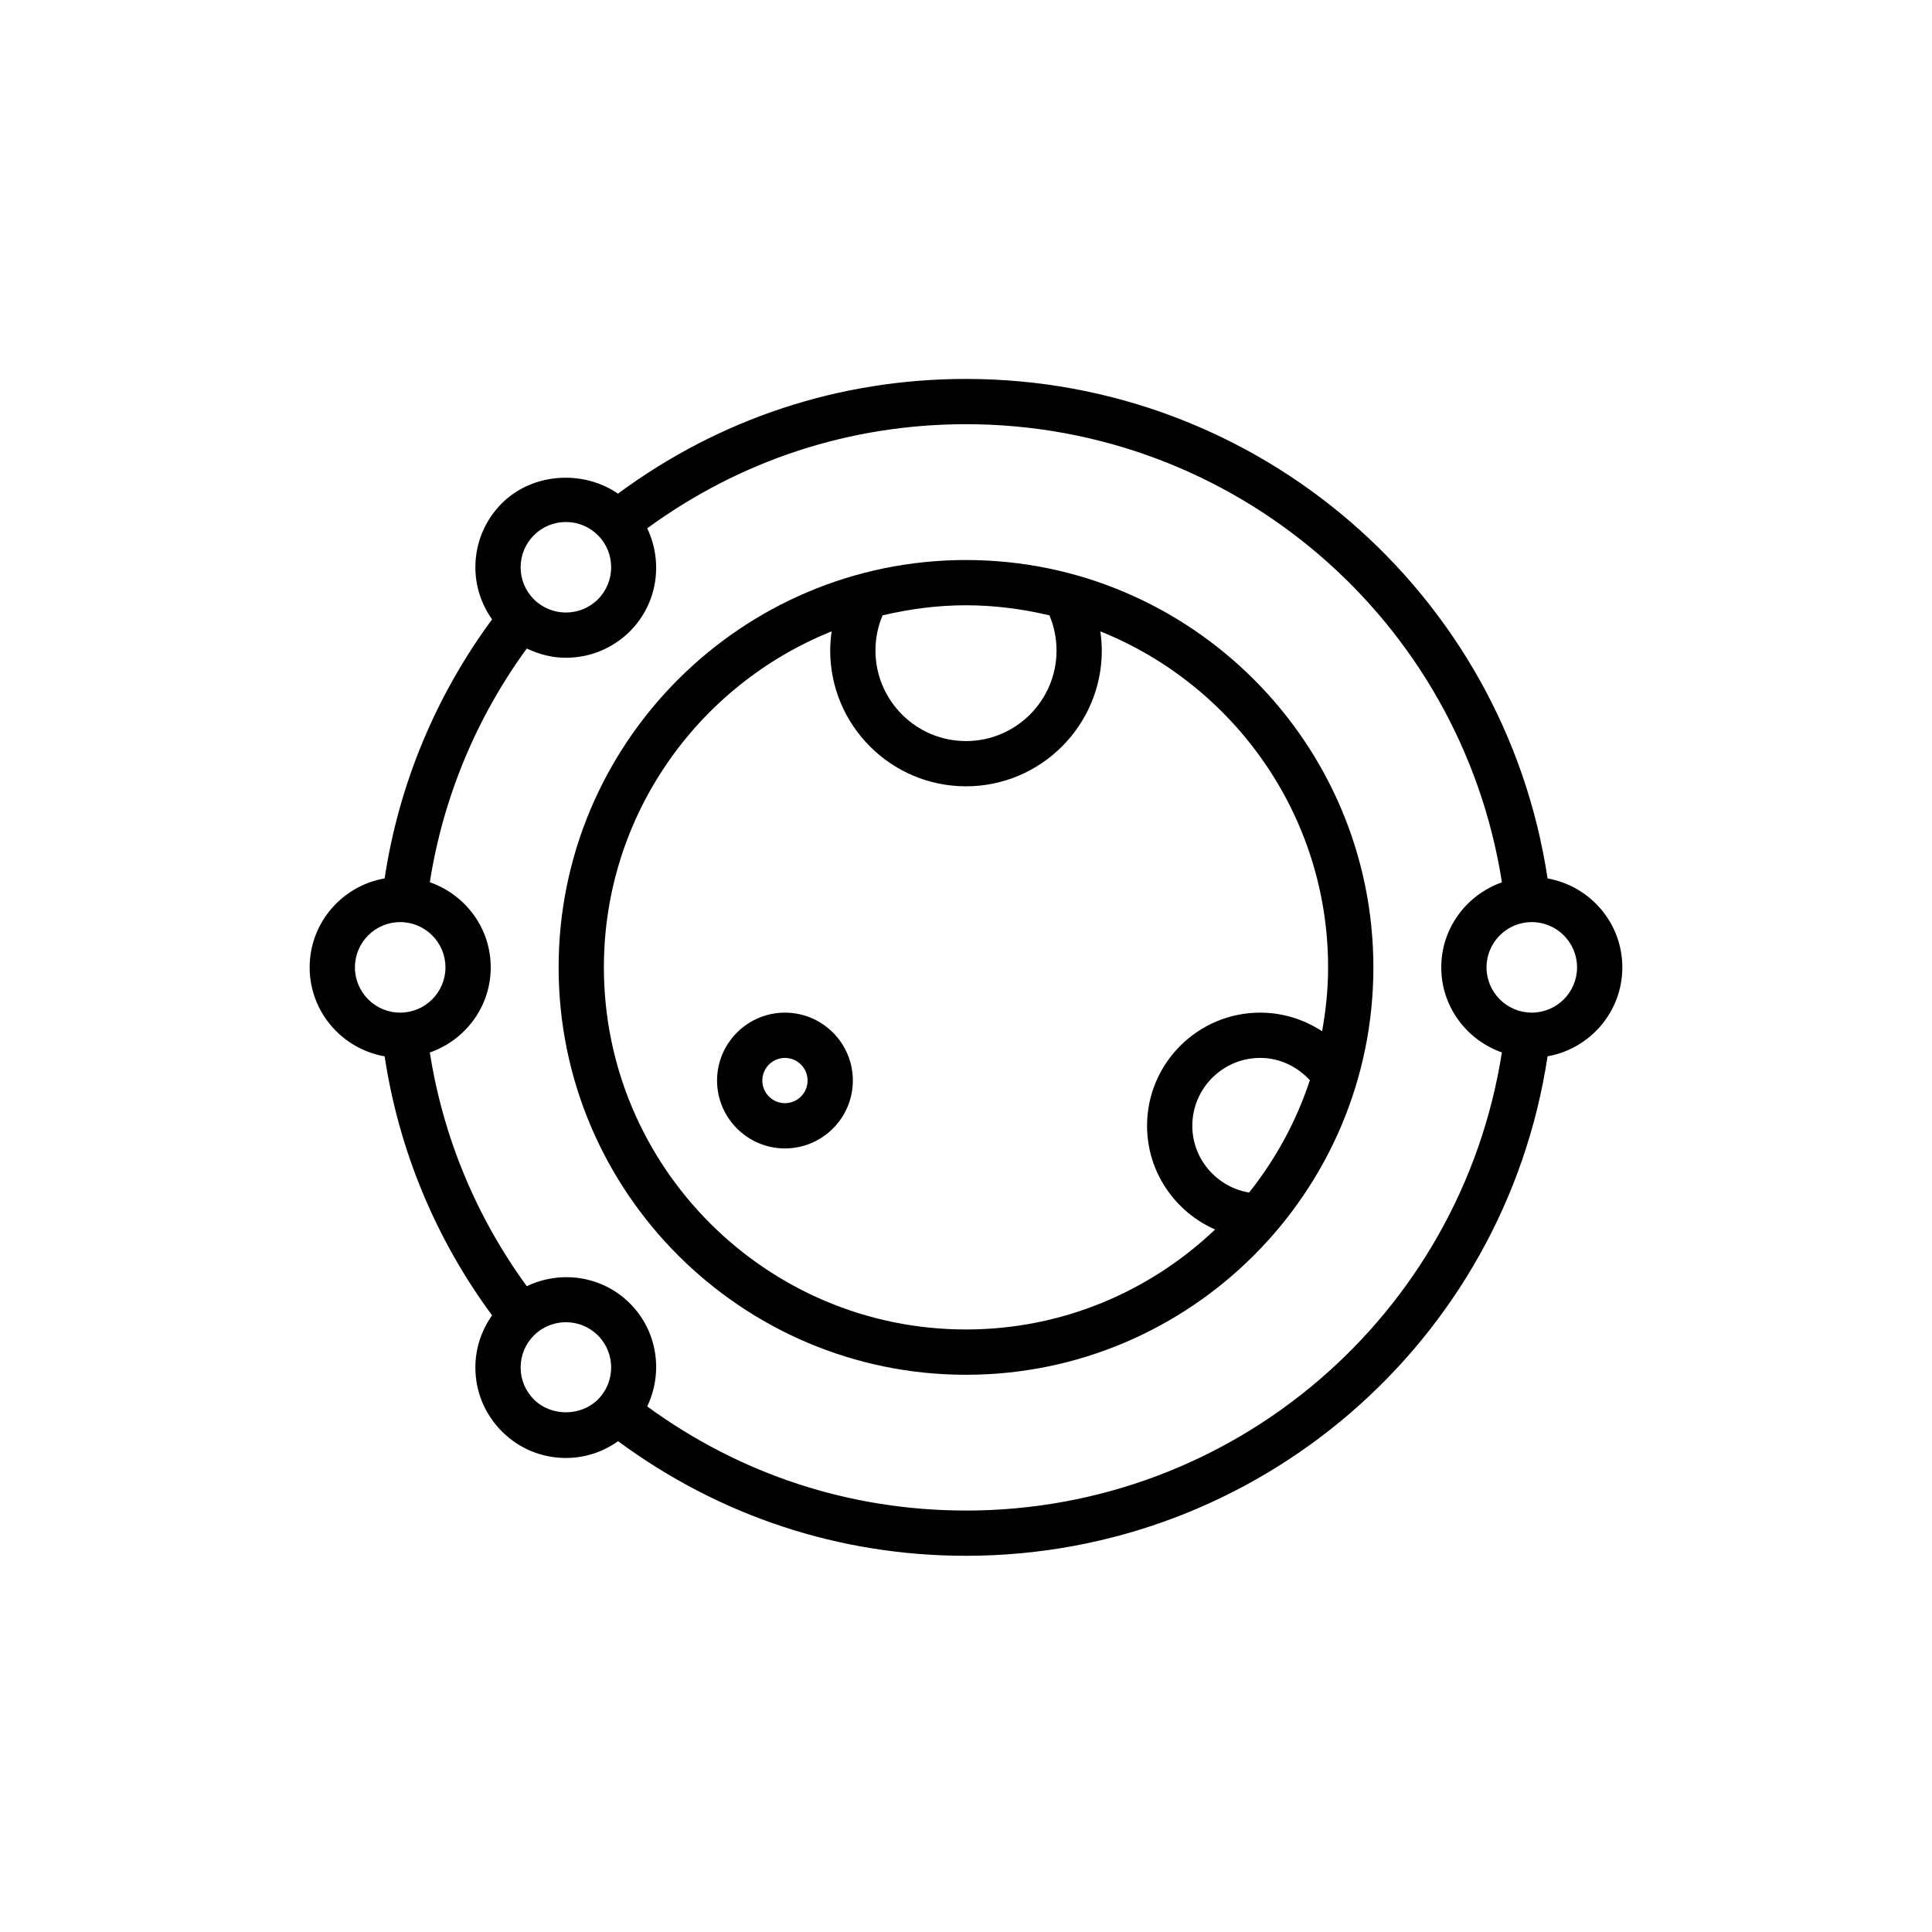
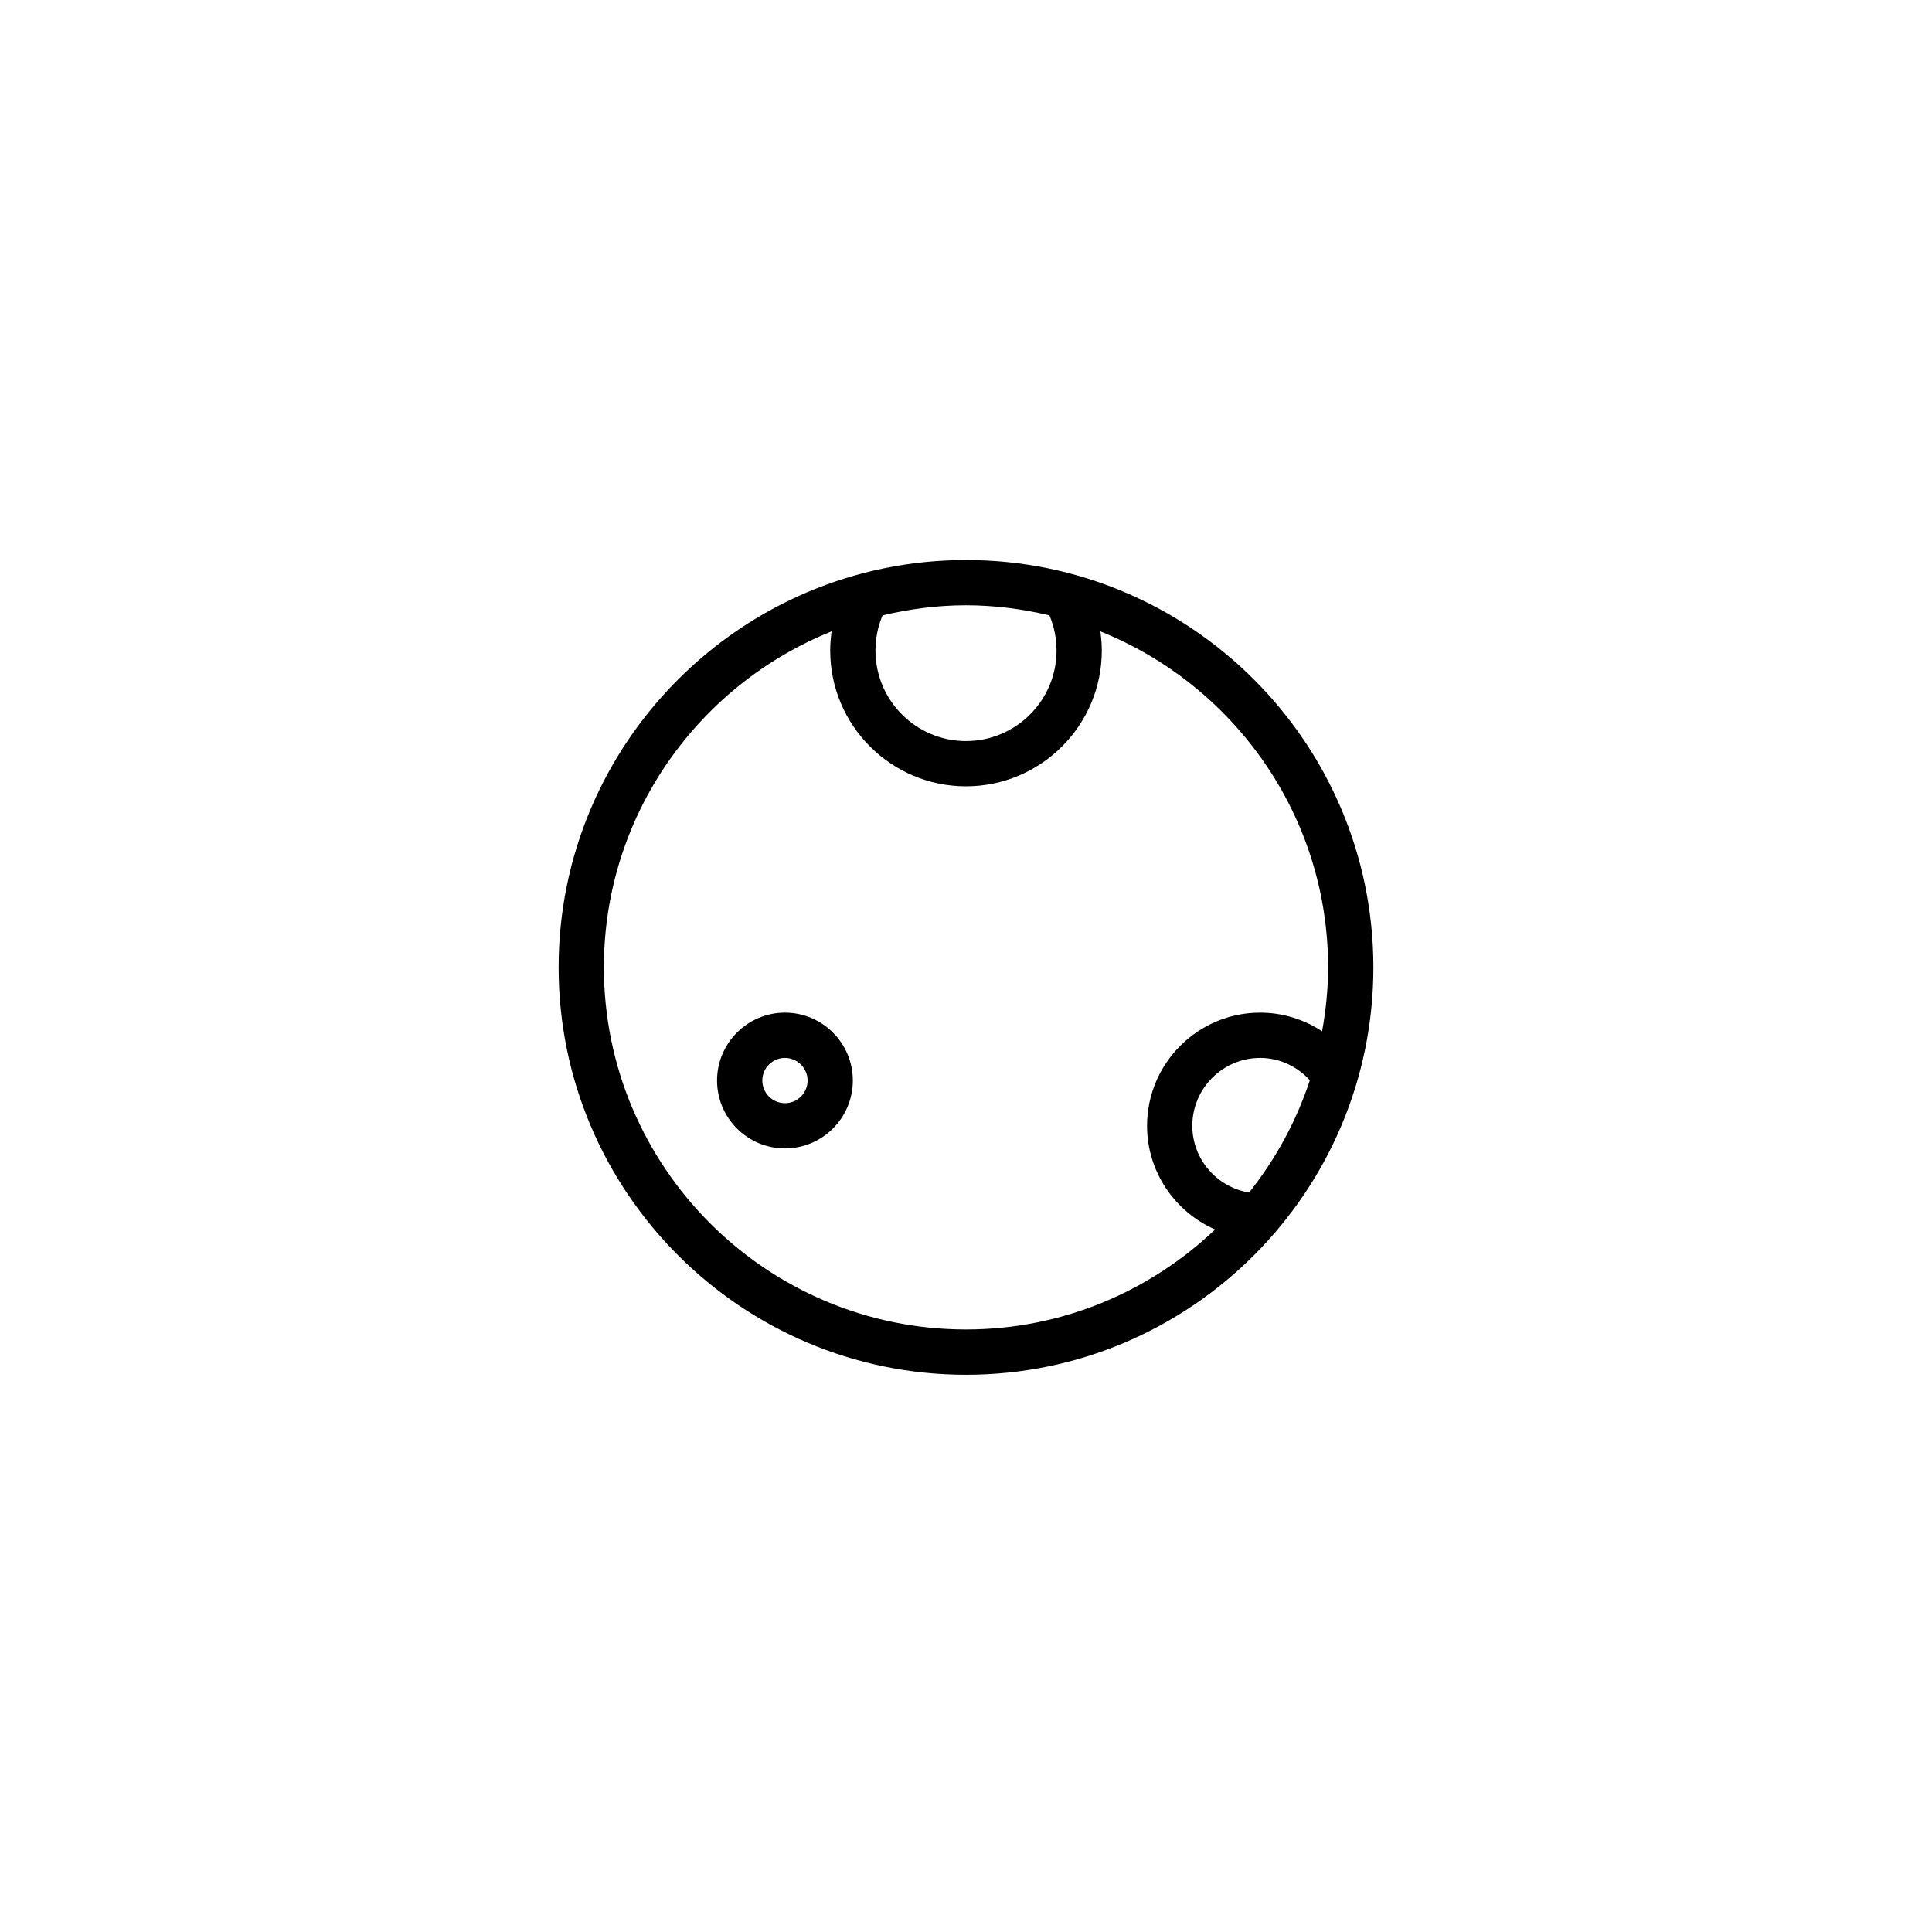
<svg xmlns="http://www.w3.org/2000/svg" fill="#000000" width="800px" height="800px" version="1.1" viewBox="144 144 512 512">
  <g>
    <path d="m400 292.41c-59.527 0-107.96 48.434-107.96 107.96 0 59.527 48.434 107.96 107.96 107.96s107.96-48.434 107.96-107.96c-0.004-59.531-48.434-107.96-107.96-107.96zm22.113 14.668c1.234 2.938 1.879 6.059 1.879 9.32 0 13.23-10.762 23.992-23.992 23.992s-23.992-10.762-23.992-23.992c0-3.262 0.648-6.387 1.879-9.32 7.113-1.684 14.492-2.676 22.113-2.676 7.621 0.004 15 0.992 22.113 2.676zm37.863 135.27c0-9.922 8.074-17.992 17.992-17.992 5.082 0 9.77 2.231 13.16 5.914-3.594 10.914-9.094 20.961-16.105 29.766-8.504-1.422-15.047-8.805-15.047-17.688zm34.395-25.051c-4.809-3.156-10.477-4.938-16.402-4.938-16.535 0-29.988 13.453-29.988 29.988 0 12.246 7.441 22.84 18.035 27.48-17.219 16.375-40.438 26.496-66.016 26.496-52.91 0-95.965-43.051-95.965-95.965 0-40.328 25.039-74.863 60.359-89.043-0.234 1.684-0.383 3.375-0.383 5.078 0 19.848 16.141 35.988 35.988 35.988s35.988-16.141 35.988-35.988c0-1.703-0.148-3.394-0.383-5.074 35.316 14.18 60.355 48.715 60.355 89.043 0 5.789-0.598 11.426-1.59 16.934z" />
    <path d="m352.02 412.36c-9.922 0-17.992 8.074-17.992 17.992 0 9.922 8.074 17.992 17.992 17.992 9.922 0 17.992-8.074 17.992-17.992 0.004-9.918-8.07-17.992-17.992-17.992zm0 23.992c-3.305 0-5.996-2.691-5.996-5.996 0-3.305 2.691-5.996 5.996-5.996s5.996 2.691 5.996 5.996c0.004 3.301-2.691 5.996-5.996 5.996z" />
-     <path d="m554.12 376.79c-11.434-75.805-76.809-132.37-154.12-132.37-33.648 0-65.383 10.566-92.227 30.398-9.242-6.359-22.672-5.543-30.762 2.555-4.535 4.527-7.031 10.555-7.031 16.961 0 5.019 1.578 9.781 4.426 13.801-14.957 20.273-24.723 43.801-28.473 68.648-11.262 1.969-19.871 11.766-19.871 23.578 0 11.816 8.605 21.609 19.871 23.578 3.754 24.848 13.512 48.379 28.473 68.648-2.848 4.019-4.426 8.781-4.426 13.801 0 6.406 2.496 12.434 7.031 16.961 4.527 4.535 10.555 7.031 16.961 7.031 5.039 0 9.805-1.59 13.832-4.449 26.836 19.809 58.559 30.371 92.195 30.371 77.312 0 142.69-56.566 154.12-132.37 11.238-1.988 19.816-11.773 19.816-23.57s-8.578-21.578-19.816-23.57zm-268.63-90.938c2.266-2.266 5.277-3.516 8.48-3.516s6.219 1.246 8.488 3.516c4.68 4.68 4.672 12.289 0 16.969-4.68 4.672-12.289 4.672-16.969 0-2.266-2.266-3.516-5.277-3.516-8.488 0.004-3.207 1.25-6.215 3.516-8.48zm-47.43 114.51c0-6.617 5.379-11.996 11.996-11.996 6.617 0 11.996 5.379 11.996 11.996 0 6.617-5.379 11.996-11.996 11.996-6.613 0-11.996-5.379-11.996-11.996zm47.43 114.51c-2.266-2.266-3.516-5.277-3.516-8.48s1.246-6.219 3.516-8.488c2.34-2.34 5.41-3.504 8.48-3.504s6.141 1.168 8.488 3.504c4.672 4.68 4.68 12.289 0 16.969-4.535 4.531-12.434 4.531-16.969 0zm114.51 29.434c-30.793 0-59.844-9.598-84.484-27.59 4.266-8.918 2.801-19.914-4.582-27.297-7.391-7.391-18.402-8.848-27.324-4.559-13.398-18.352-22.199-39.551-25.699-61.938 9.359-3.273 16.137-12.094 16.137-22.562 0-10.465-6.777-19.289-16.141-22.562 3.508-22.383 12.309-43.586 25.699-61.938 3.273 1.57 6.801 2.453 10.363 2.453 6.141 0 12.289-2.34 16.969-7.012 7.379-7.383 8.84-18.379 4.582-27.297 24.633-17.992 53.688-27.59 84.484-27.59 71.09 0 131.13 51.852 142.02 121.41-9.332 3.289-16.074 12.105-16.074 22.539 0 10.438 6.742 19.254 16.066 22.539-10.891 69.559-70.926 121.41-142.02 121.41zm149.94-131.95c-6.617 0-11.996-5.379-11.996-11.996 0-6.617 5.379-11.996 11.996-11.996 6.617 0 11.996 5.379 11.996 11.996 0 6.617-5.379 11.996-11.996 11.996z" />
  </g>
</svg>